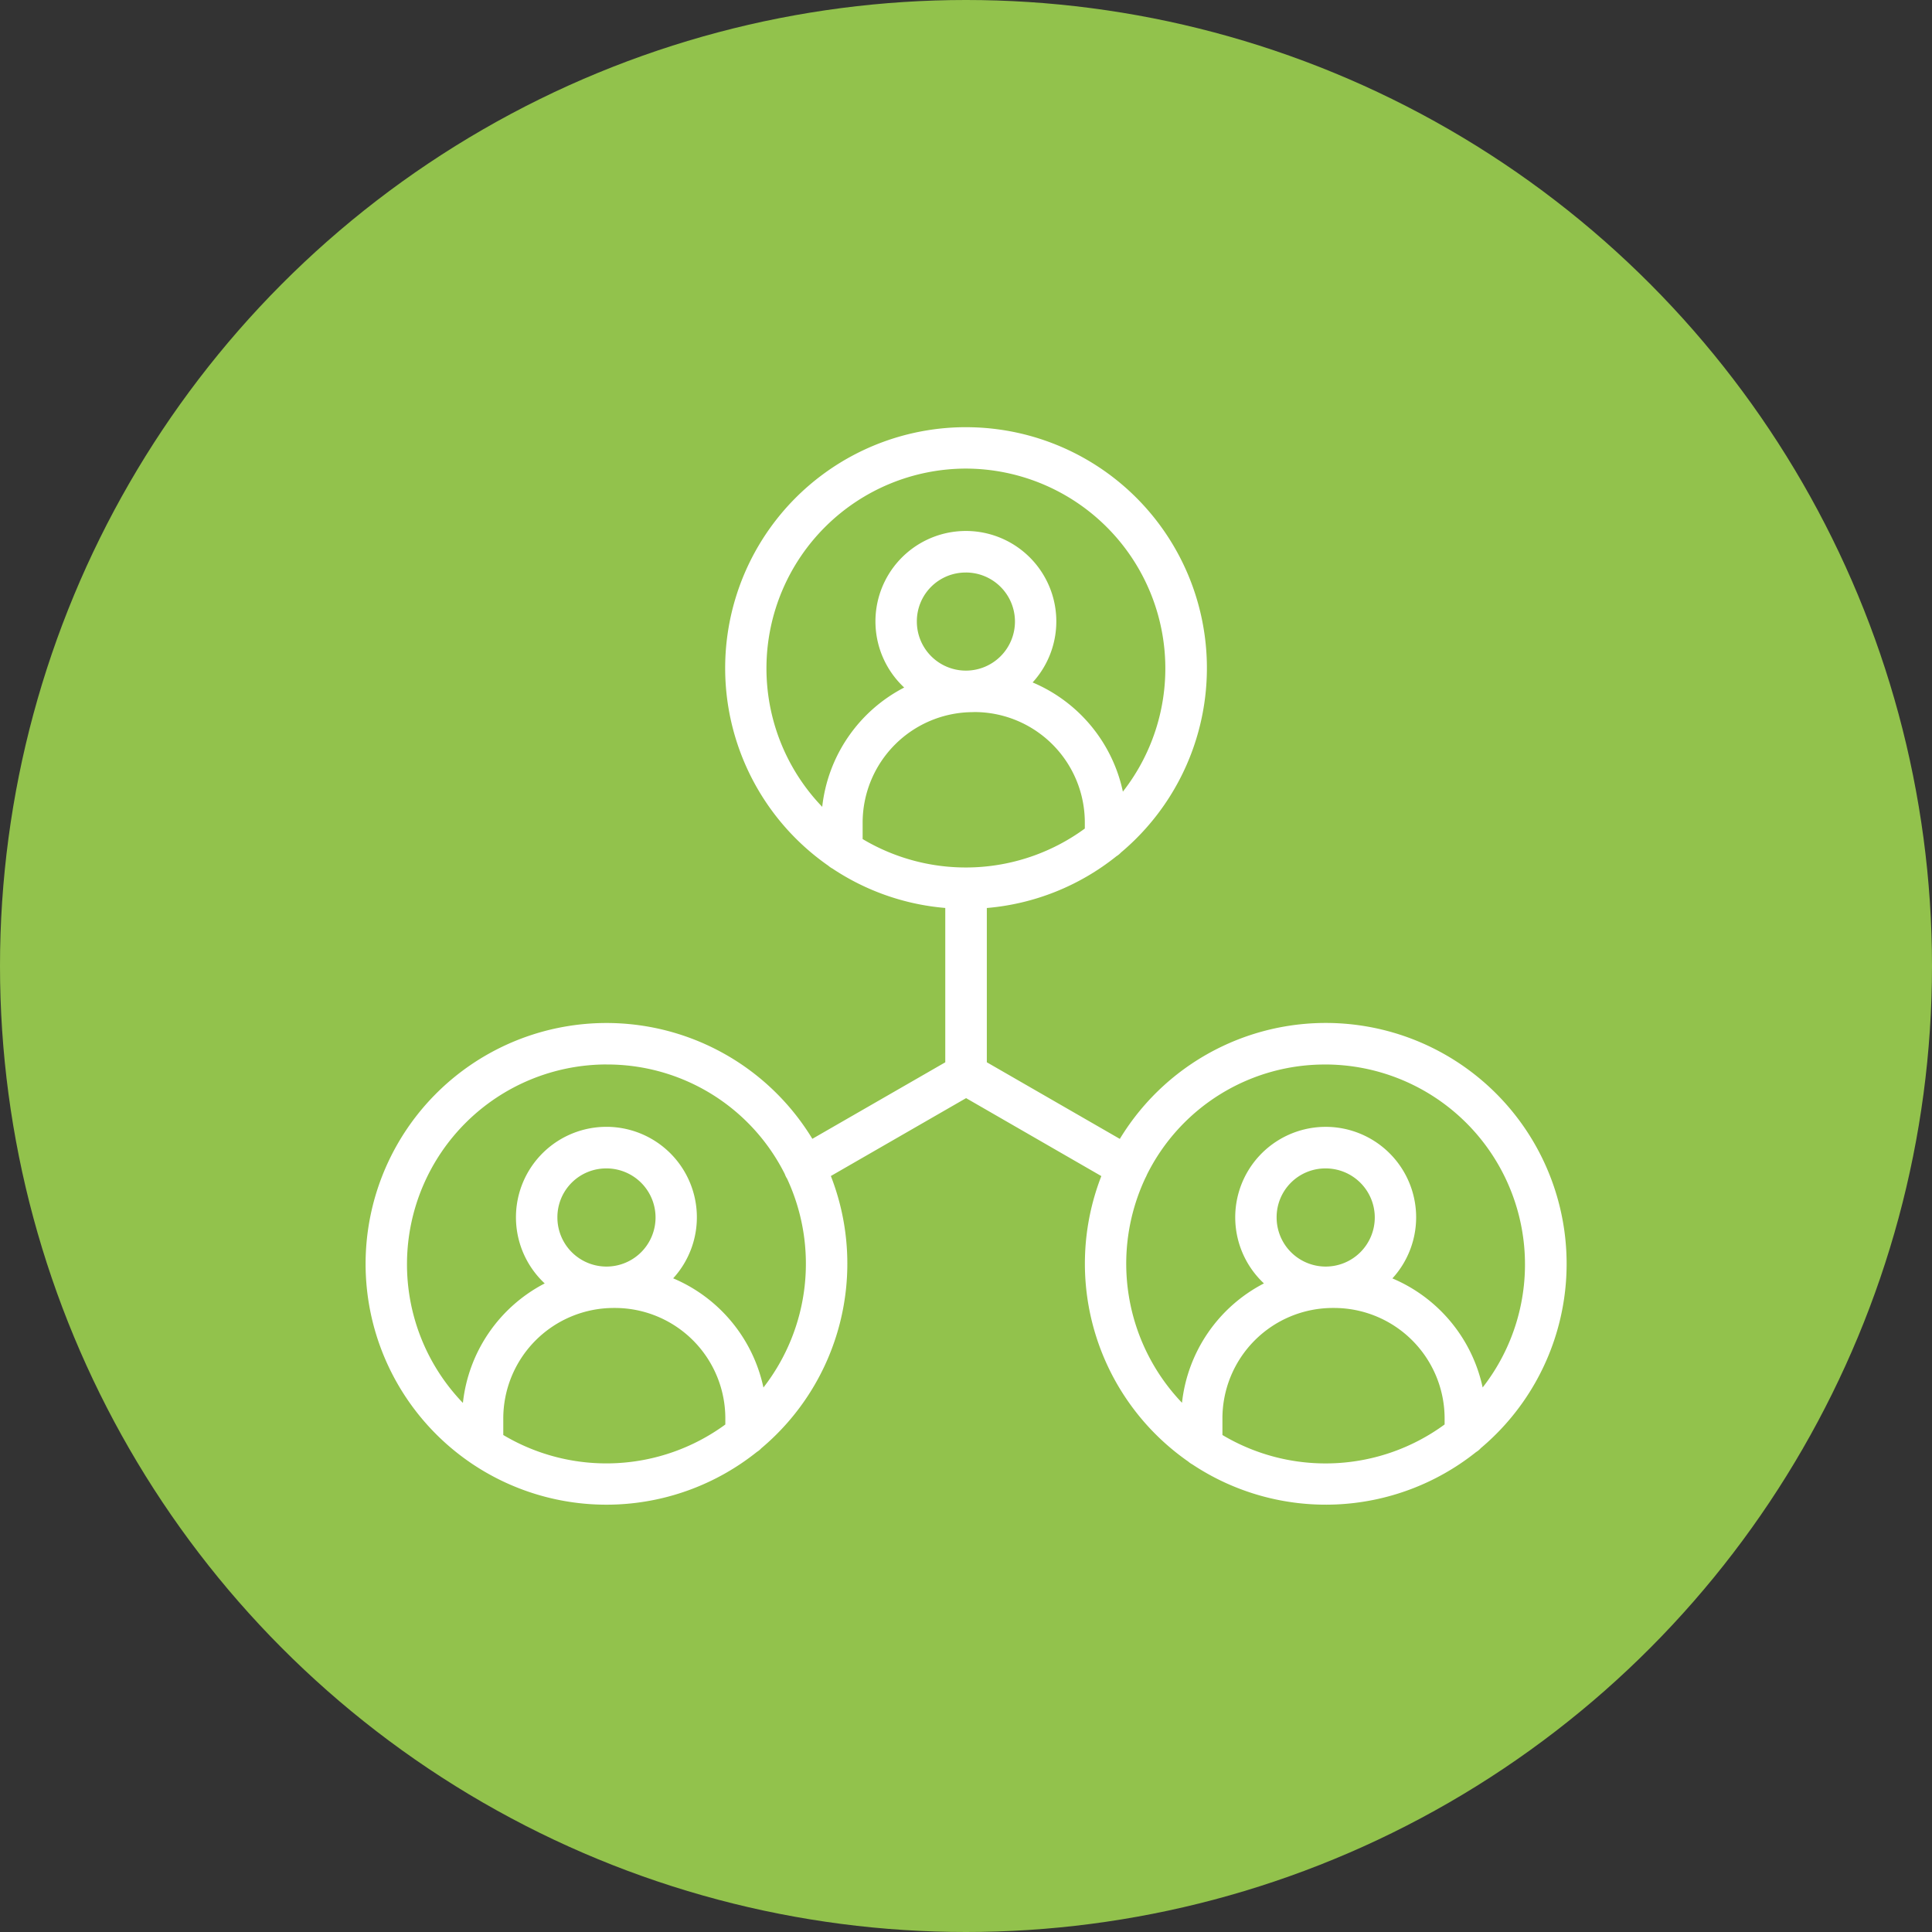
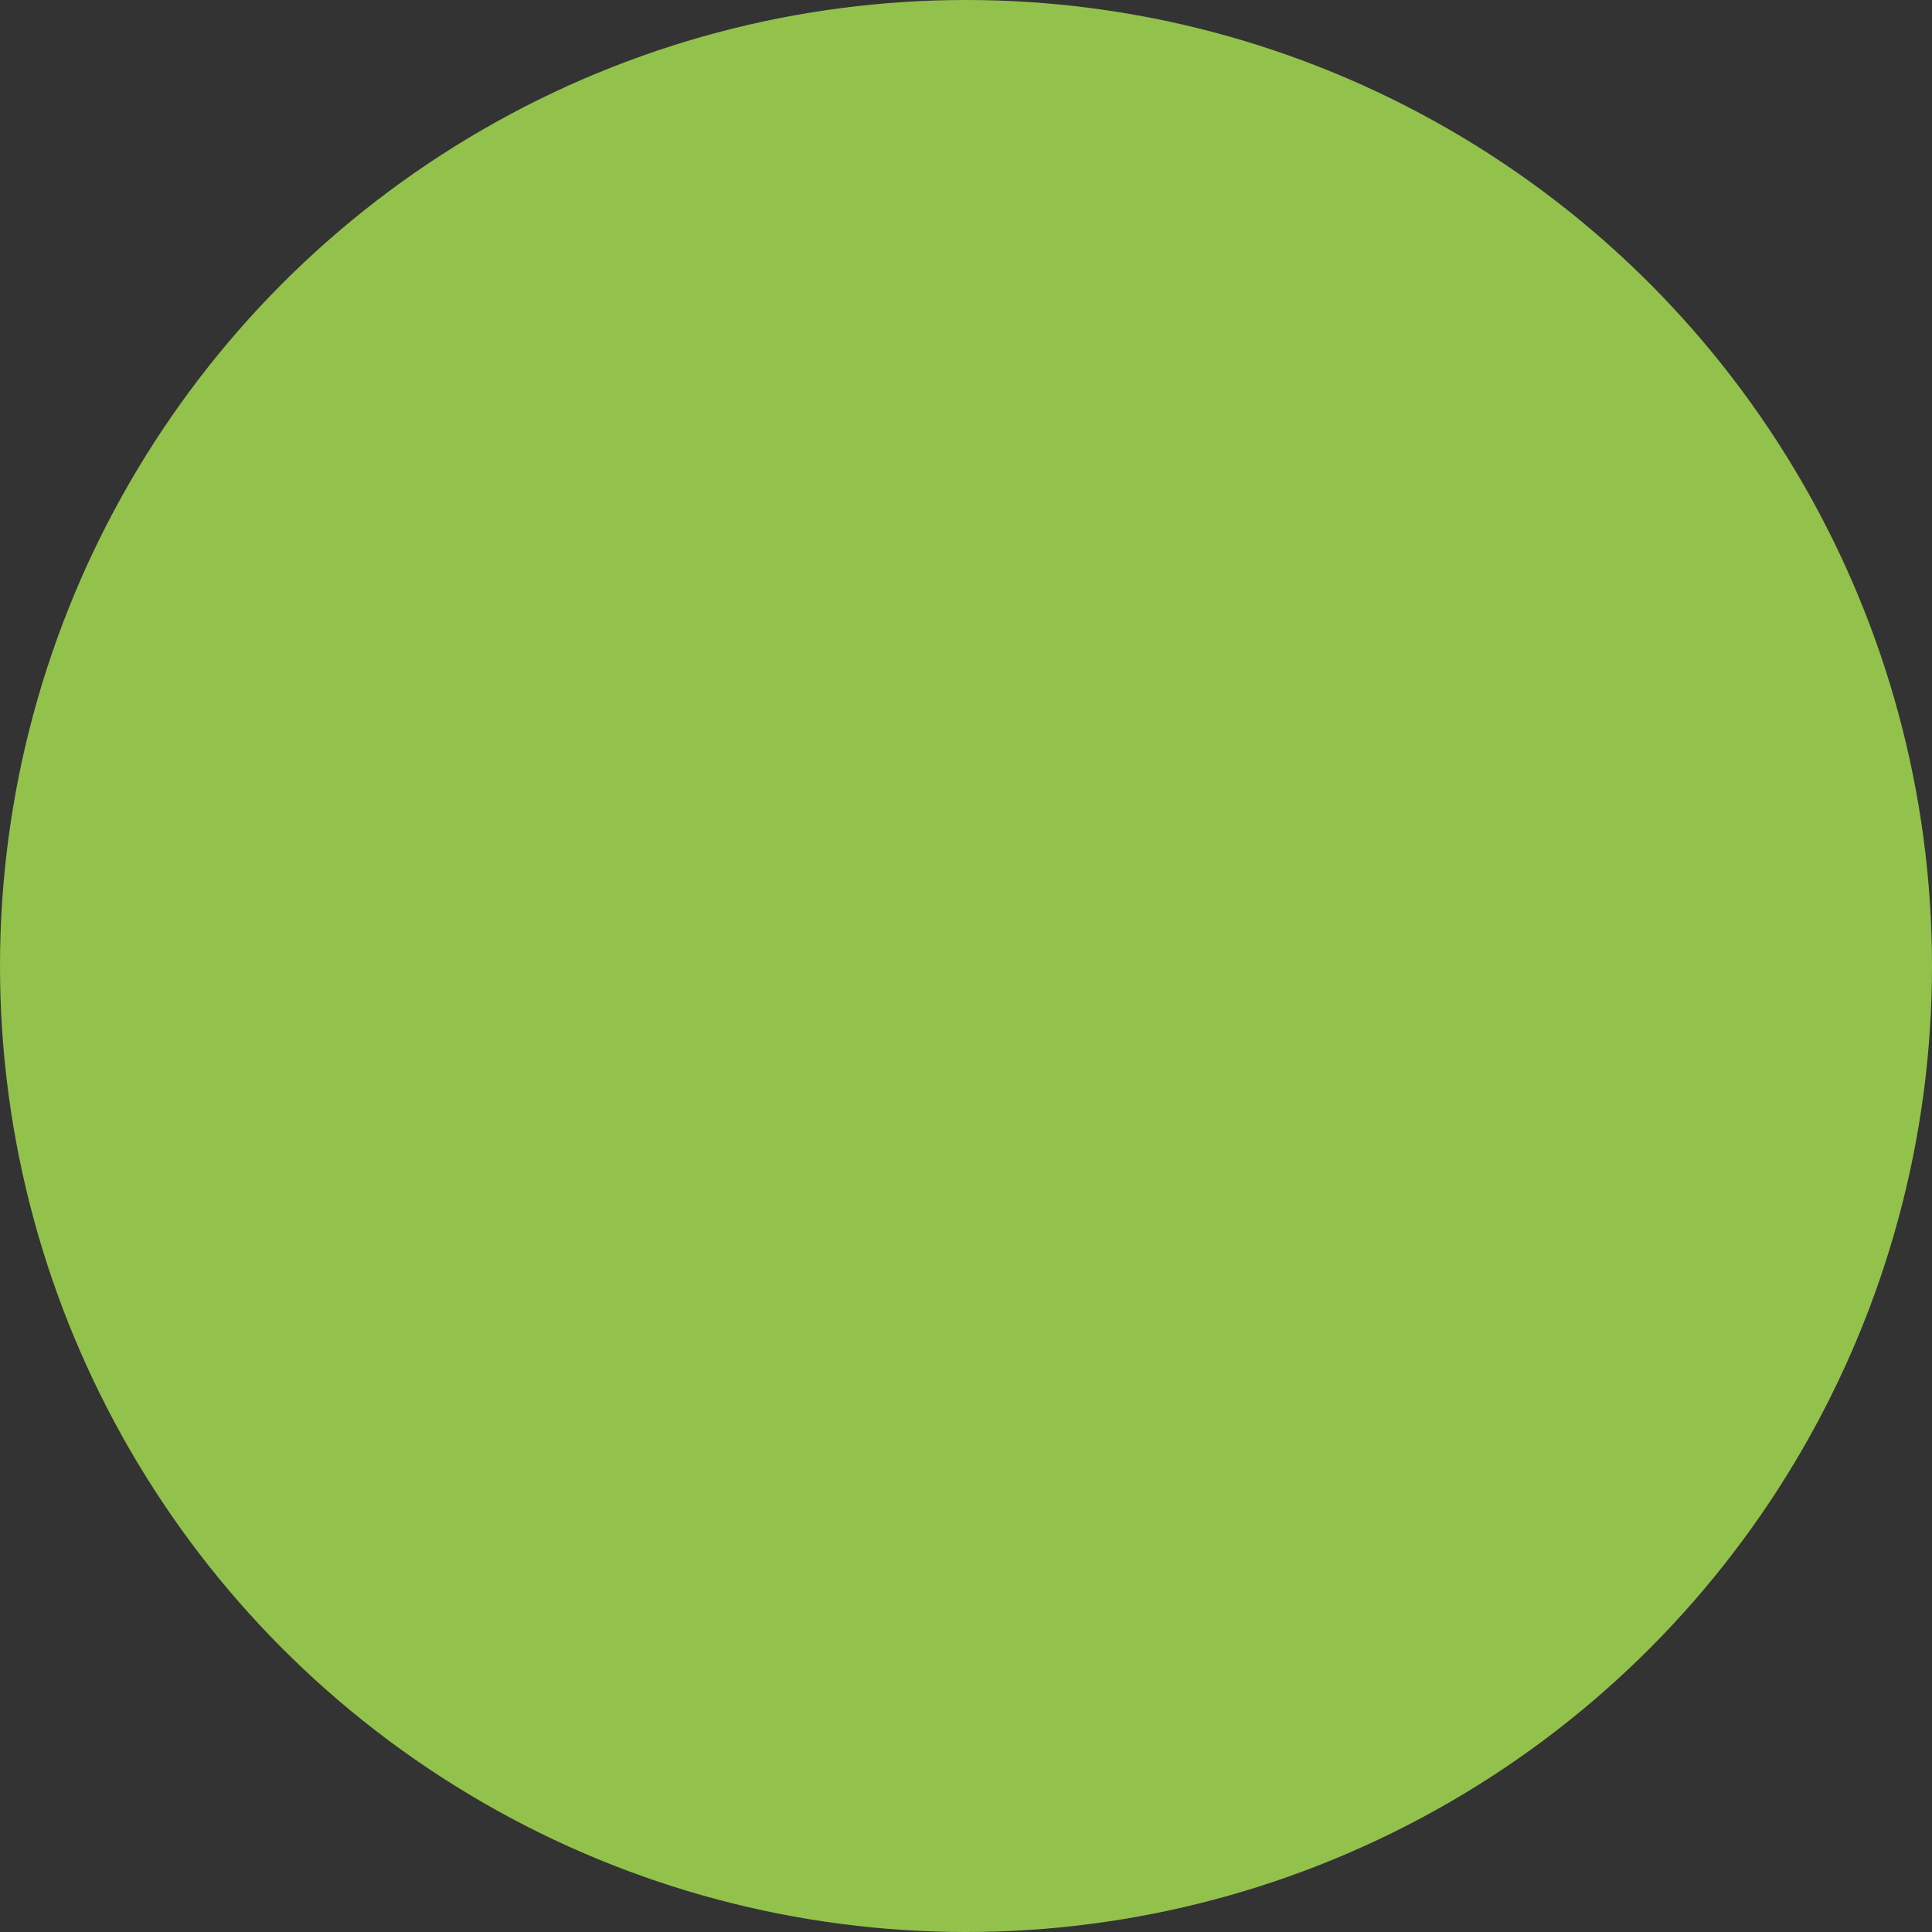
<svg xmlns="http://www.w3.org/2000/svg" width="100" height="100" viewBox="0 0 100 100">
  <rect x="0" y="0" width="100" height="100" fill="#333333" stroke="none" />
  <g id="icon-pieejamiba" transform="translate(-449 -1138)">
    <circle id="Ellipse_24" data-name="Ellipse 24" cx="50" cy="50" r="50" transform="translate(449 1138)" fill="#92c24c" />
-     <path id="icon-pieejamiba-2" data-name="icon-pieejamiba" d="M127.317,52.285a12.469,12.469,0,0,0-7.119,22.7h0a1.065,1.065,0,0,0,.209.144,12.4,12.4,0,0,0,5.842,2.041v7.989l-6.88,3.96a12.468,12.468,0,1,0-17.752,16.725l0,0,.122.084c.014.011.029.02.044.029a12.475,12.475,0,0,0,14.716-.632,1.053,1.053,0,0,0,.228-.188,12.483,12.483,0,0,0,3.6-14.093l7-4.031,7,4.035a12.485,12.485,0,0,0,4.5,14.777,1.089,1.089,0,0,0,.211.146,12.478,12.478,0,0,0,14.683-.636,1.066,1.066,0,0,0,.249-.207,12.467,12.467,0,1,0-18.686-16.005l-6.884-3.966V77.172a12.4,12.4,0,0,0,6.71-2.681,1.064,1.064,0,0,0,.23-.188,12.468,12.468,0,0,0-8.016-22.017Zm0,2.143a10.346,10.346,0,0,1,8.125,16.721,7.928,7.928,0,0,0-4.672-5.652,4.681,4.681,0,1,0-6.647.264,7.928,7.928,0,0,0-4.243,6.175,10.341,10.341,0,0,1,7.436-17.508Zm0,5.379a2.539,2.539,0,1,1-2.539,2.539A2.523,2.523,0,0,1,127.317,59.808Zm.412,7.223a5.718,5.718,0,0,1,5.743,5.766v.264a10.426,10.426,0,0,1-11.5.544V72.8a5.725,5.725,0,0,1,5.752-5.766ZM108.712,85.272a10.276,10.276,0,0,1,9.232,5.672h0a1.114,1.114,0,0,0,.086.19l.025.035a10.44,10.44,0,0,1-1.218,10.823,7.931,7.931,0,0,0-4.672-5.652,4.682,4.682,0,1,0-6.649.264,7.923,7.923,0,0,0-4.234,6.185,10.343,10.343,0,0,1,7.43-17.519Zm37.227,0a10.349,10.349,0,0,1,8.125,16.717,7.938,7.938,0,0,0-4.672-5.645,4.682,4.682,0,1,0-6.649.259,7.924,7.924,0,0,0-4.241,6.179,10.424,10.424,0,0,1-1.89-11.648h0l0,0a1.086,1.086,0,0,0,.071-.151,10.278,10.278,0,0,1,9.253-5.71Zm-37.227,5.379a2.54,2.54,0,1,1-2.539,2.541A2.524,2.524,0,0,1,108.712,90.651Zm37.227,0a2.54,2.54,0,1,1-2.539,2.541A2.524,2.524,0,0,1,145.939,90.651Zm-36.817,7.223a5.718,5.718,0,0,1,5.743,5.766v.266a10.423,10.423,0,0,1-11.493.544v-.81a5.723,5.723,0,0,1,5.75-5.766Zm37.221,0a5.725,5.725,0,0,1,5.752,5.766v.264a10.422,10.422,0,0,1-11.5.546v-.81A5.718,5.718,0,0,1,146.343,97.874Z" transform="translate(371.678 1107.826)" fill="#fff" />
  </g>
</svg>